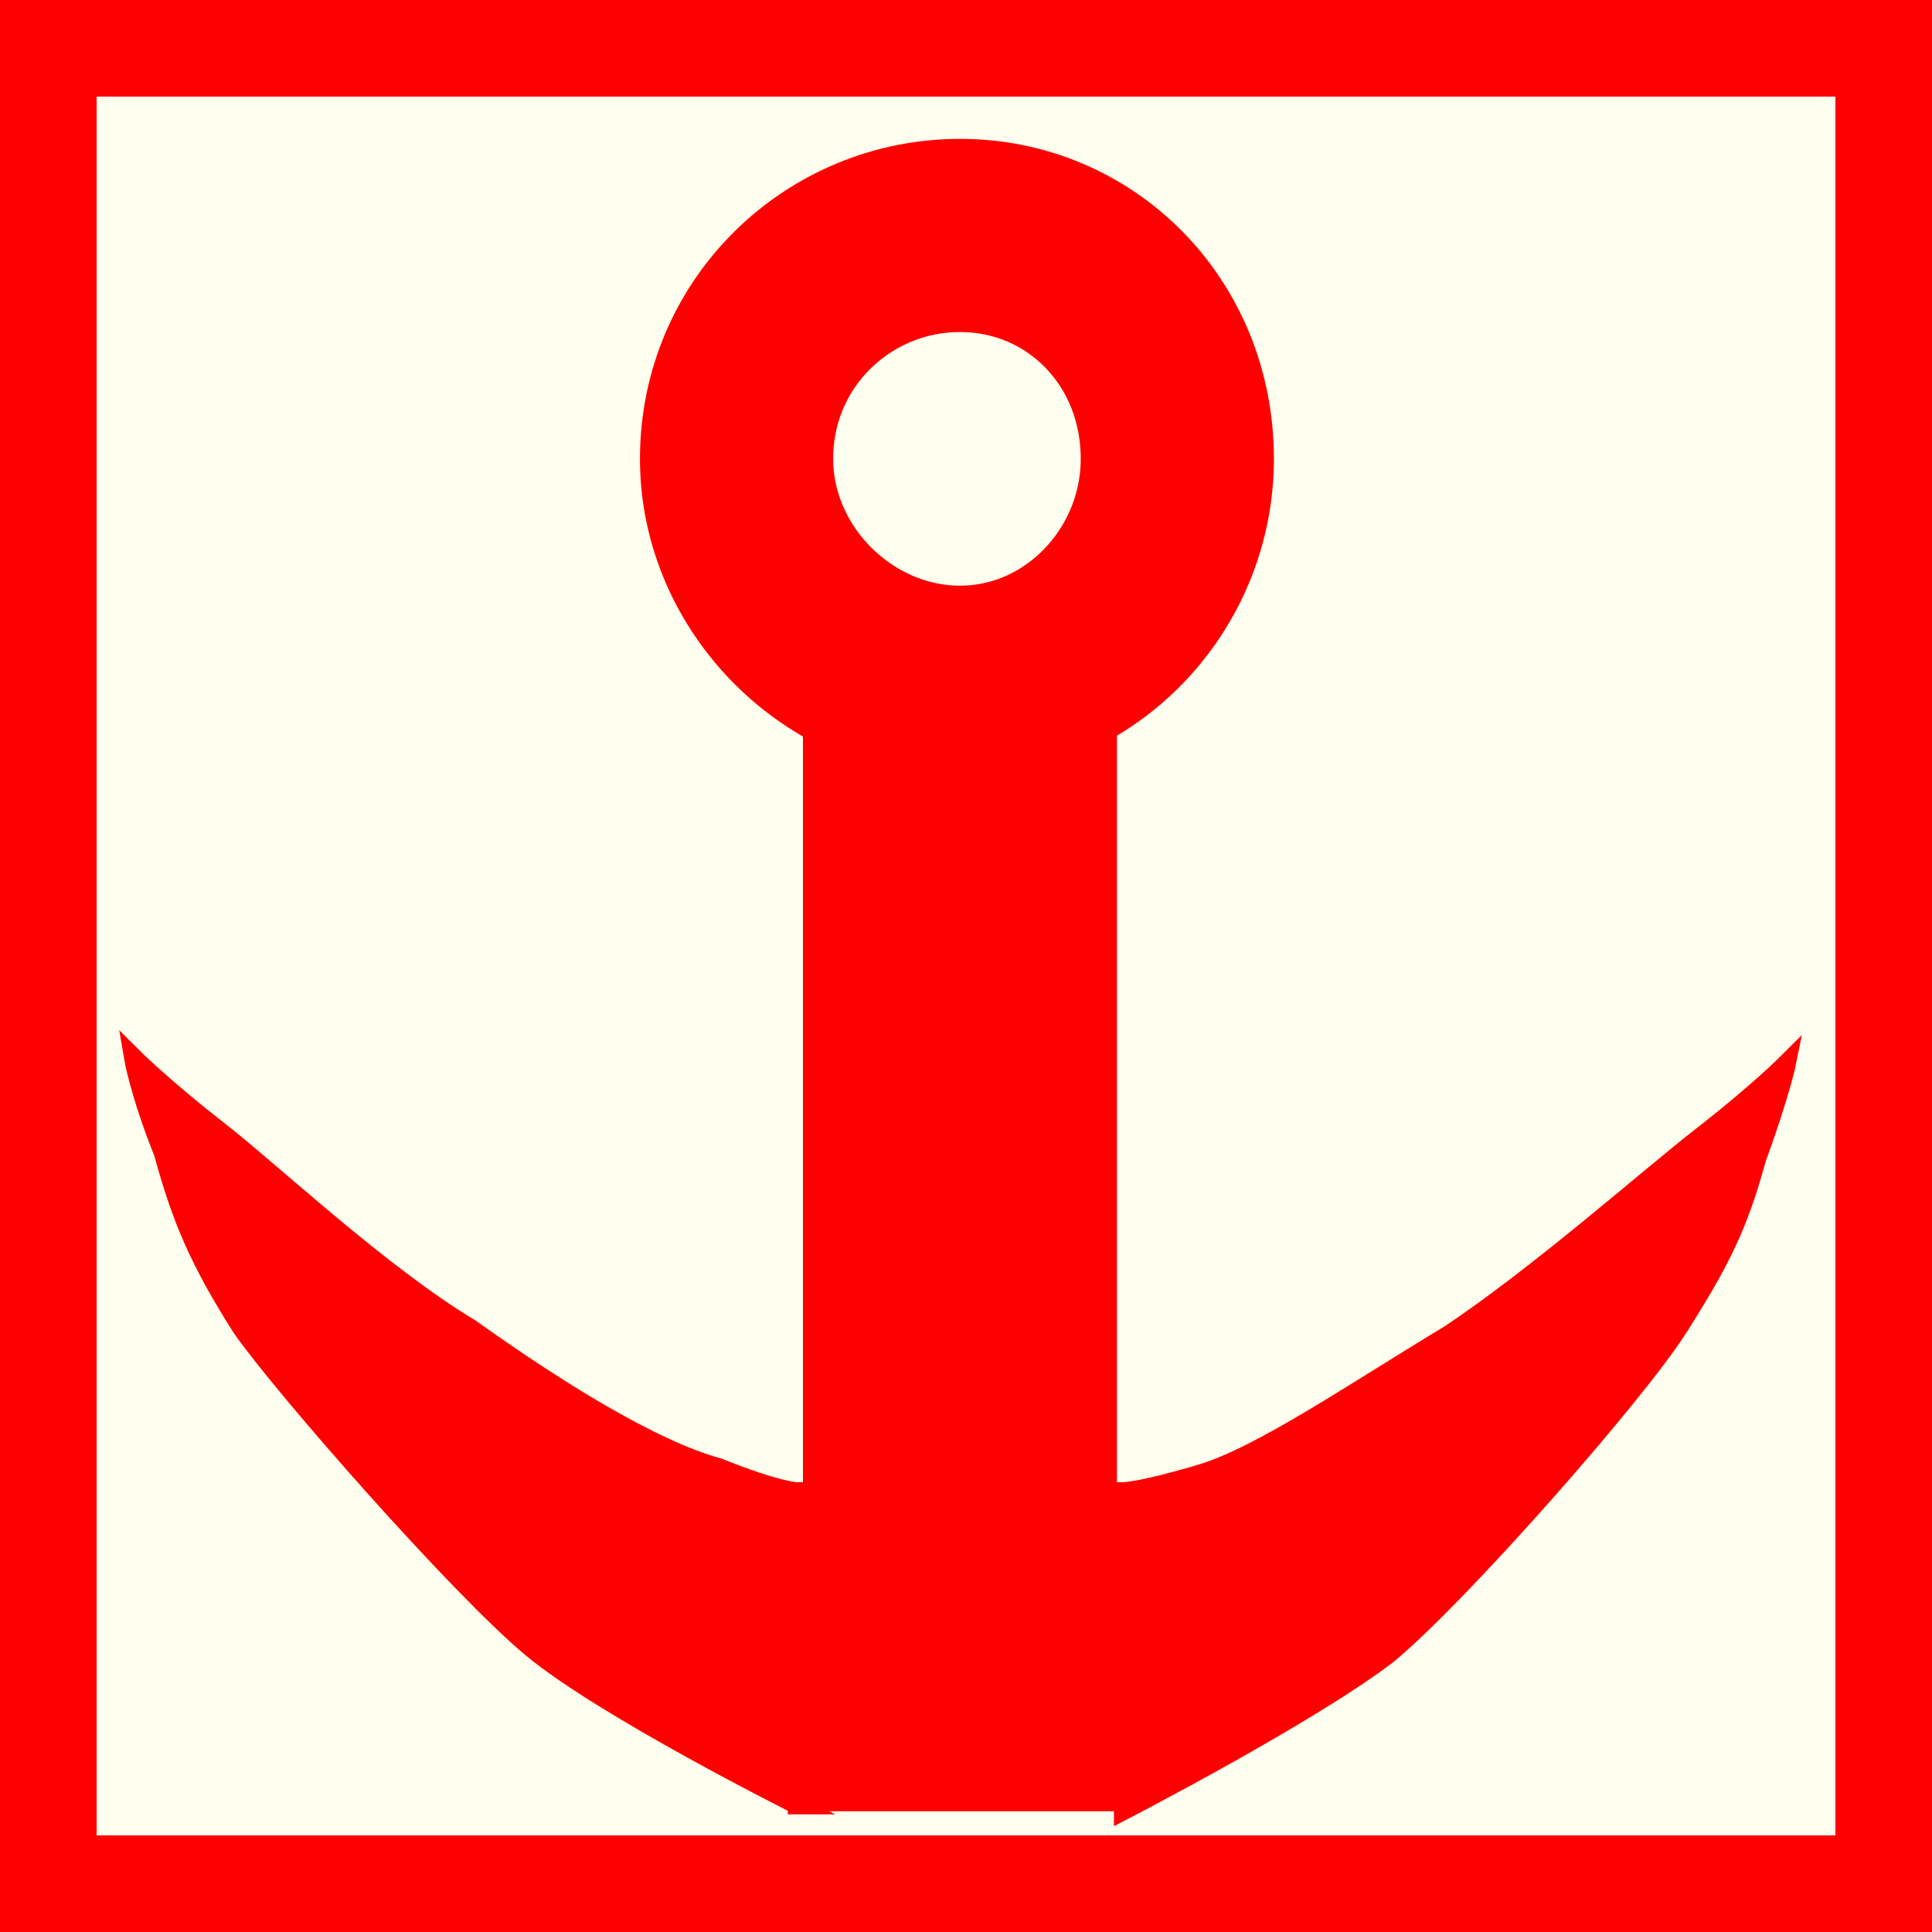
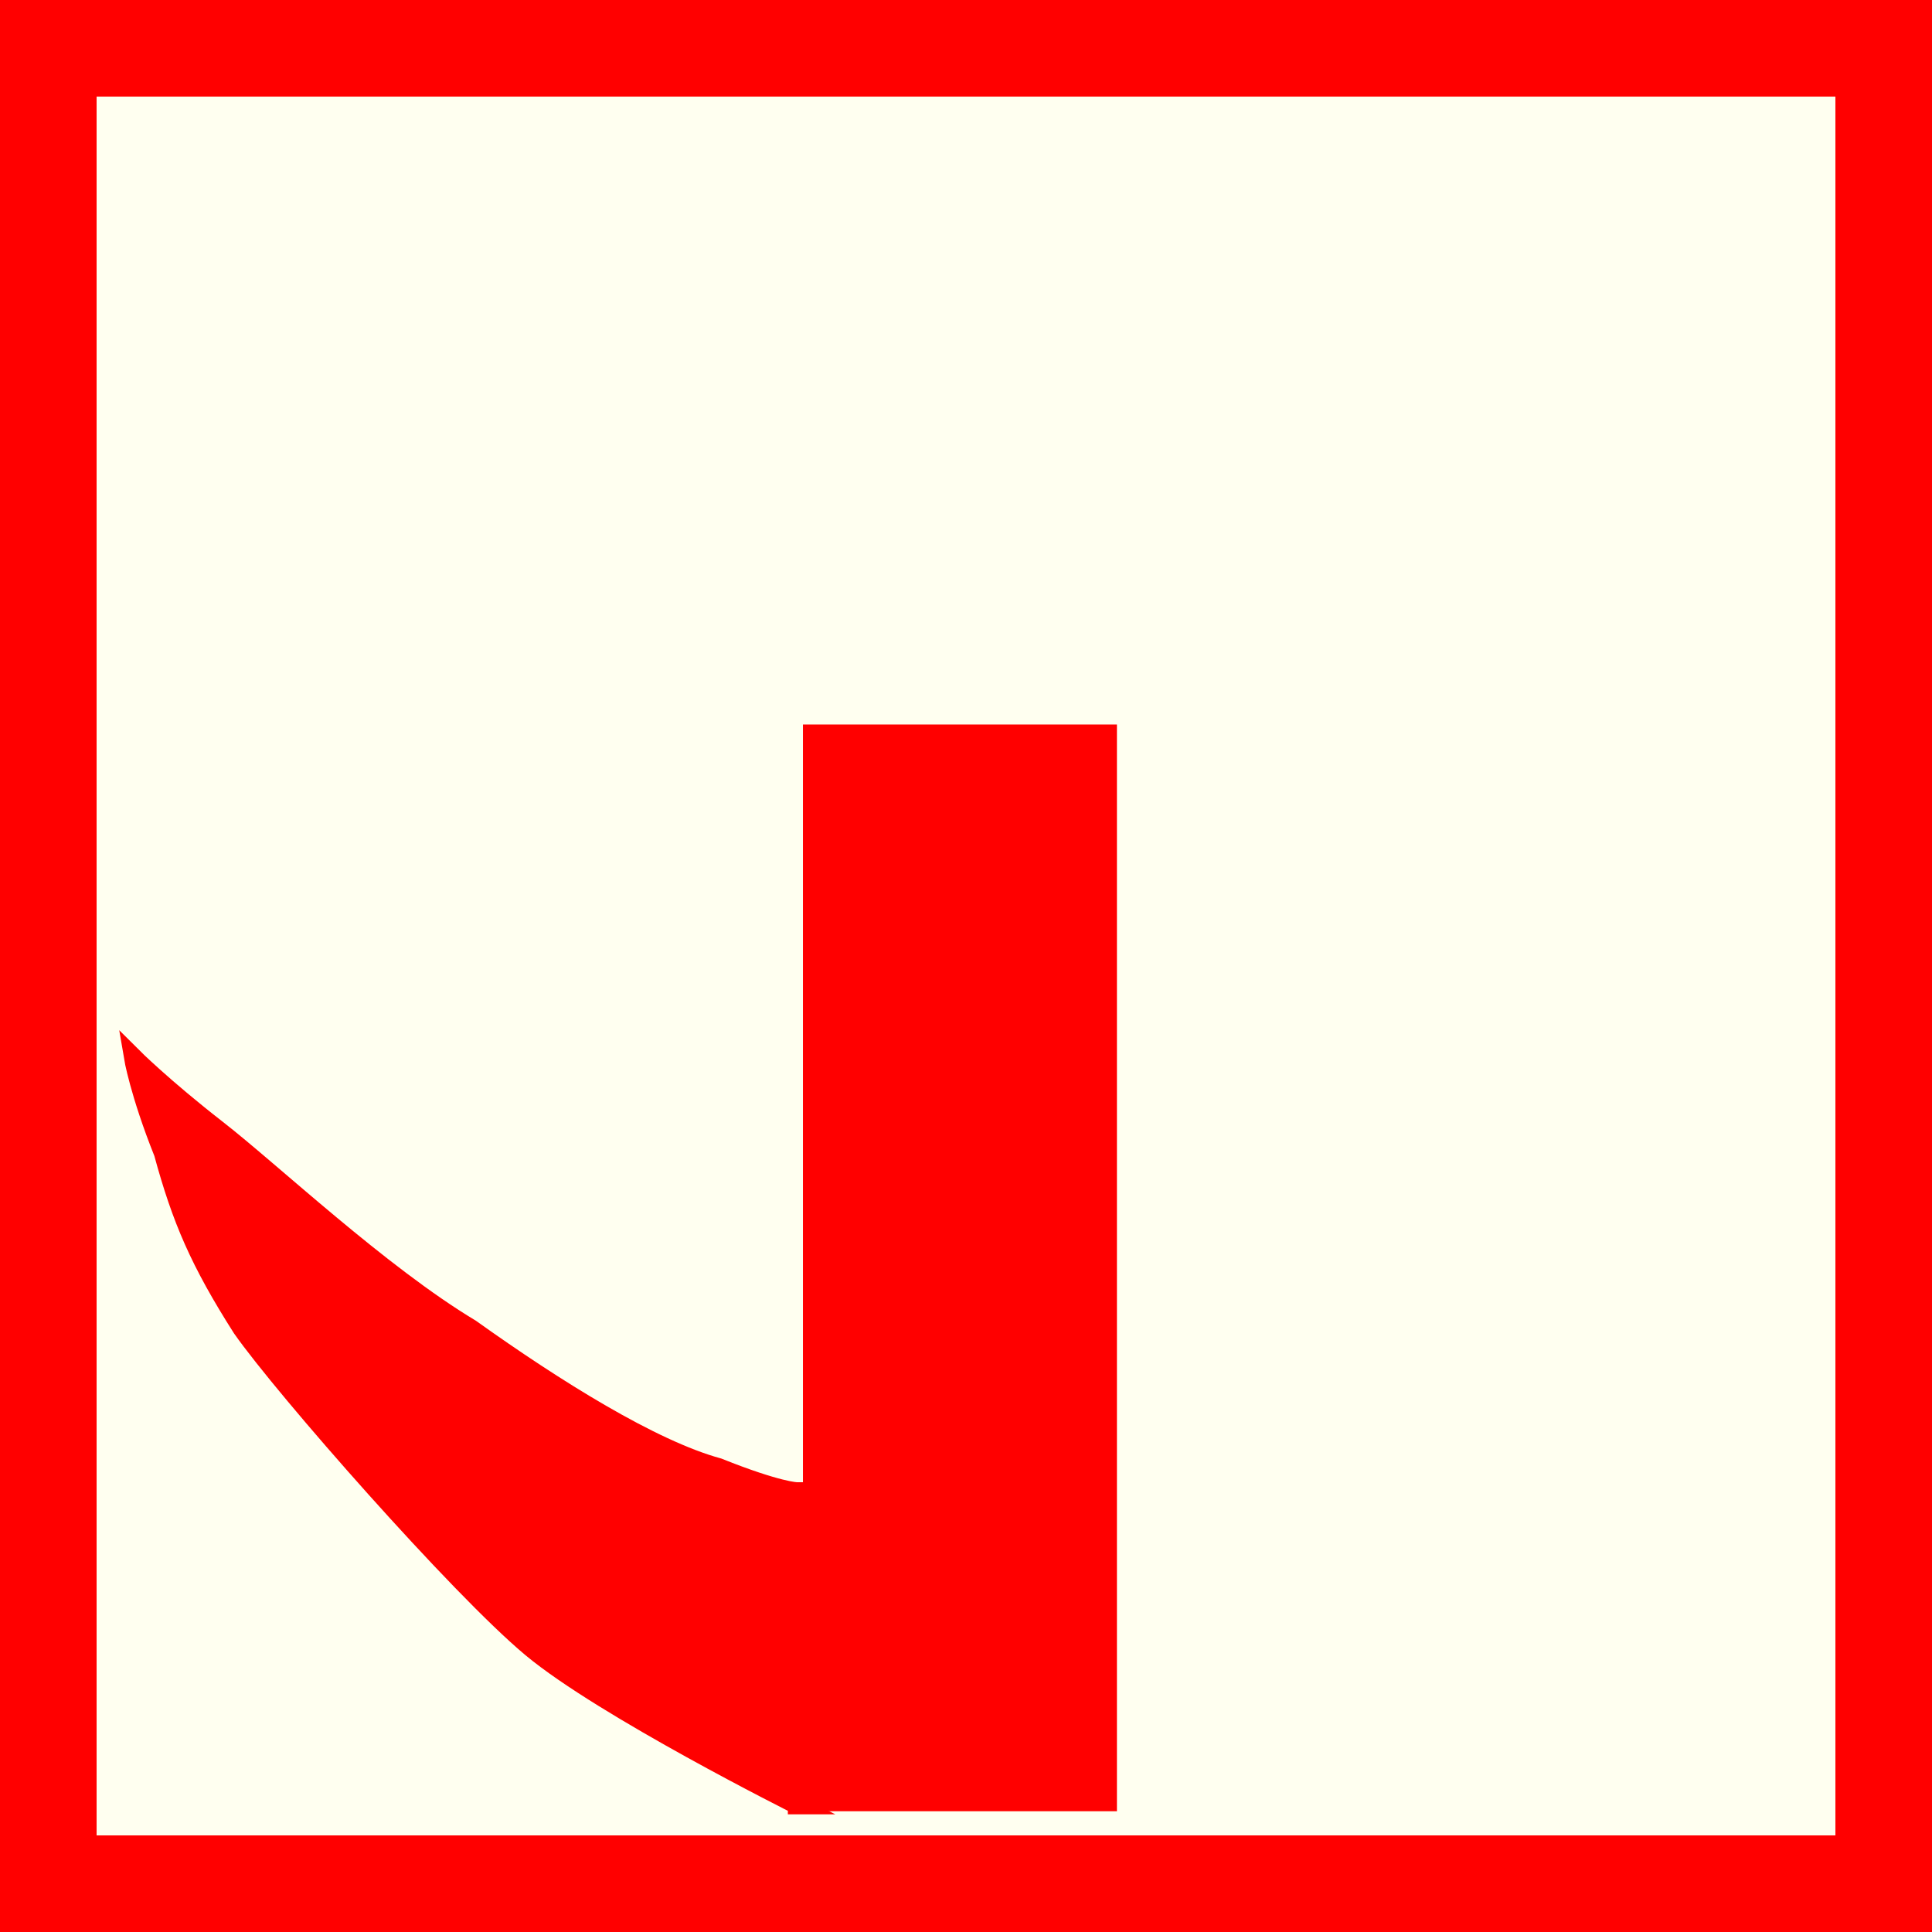
<svg xmlns="http://www.w3.org/2000/svg" version="1.1" id="Ebene_1" x="0px" y="0px" width="100px" height="100px" viewBox="0 0 100 100" enable-background="new 0 0 100 100" xml:space="preserve">
  <rect fill-rule="evenodd" clip-rule="evenodd" fill="#FF0000" width="100" height="100" />
  <polygon fill="#FFFFF0" points="5,5 95,5 95,95 5,95 5,5 " />
-   <path fill-rule="evenodd" clip-rule="evenodd" fill="#FFFFF0" stroke="#FF0000" stroke-width="10" stroke-miterlimit="10" d="  M49.687,35.313c6.249,0,11.251-5.313,11.251-11.563c0-6.563-5.002-11.563-11.251-11.563c-6.25,0-11.563,5-11.563,11.563  C38.123,30,43.437,35.313,49.687,35.313z" />
  <rect x="41.561" y="37.5" fill-rule="evenodd" clip-rule="evenodd" fill="#FF0000" width="16.251" height="56.25" />
-   <path fill-rule="evenodd" clip-rule="evenodd" fill="#FF0000" stroke="#FF0000" stroke-width="0.938" stroke-miterlimit="10" d="  M58.126,93.751c0,0,9.687-5,13.749-8.126c3.749-3.124,12.811-13.436,15.001-16.874c2.187-3.438,3.123-5.313,4.06-8.75  c1.25-3.438,1.564-5,1.564-5s-1.564,1.563-4.377,3.75c-2.812,2.187-8.437,7.188-13.124,10.313  c-4.688,2.812-9.688,6.249-12.813,7.188c-3.124,0.937-4.06,0.937-4.06,0.937V93.751z" />
  <path fill-rule="evenodd" clip-rule="evenodd" fill="#FF0000" stroke="#FF0000" stroke-width="0.938" stroke-miterlimit="10" d="  M41.249,93.439c0,0-10.001-5.003-13.75-8.126c-3.751-3.126-12.813-13.438-15-16.563c-2.187-3.438-3.126-5.627-4.063-9.064  c-1.25-3.123-1.562-4.998-1.562-4.998s1.562,1.561,4.374,3.75c2.813,2.188,8.437,7.5,13.124,10.313  c4.377,3.124,9.376,6.25,12.813,7.188c3.127,1.25,4.063,1.25,4.063,1.25V93.439z" />
</svg>